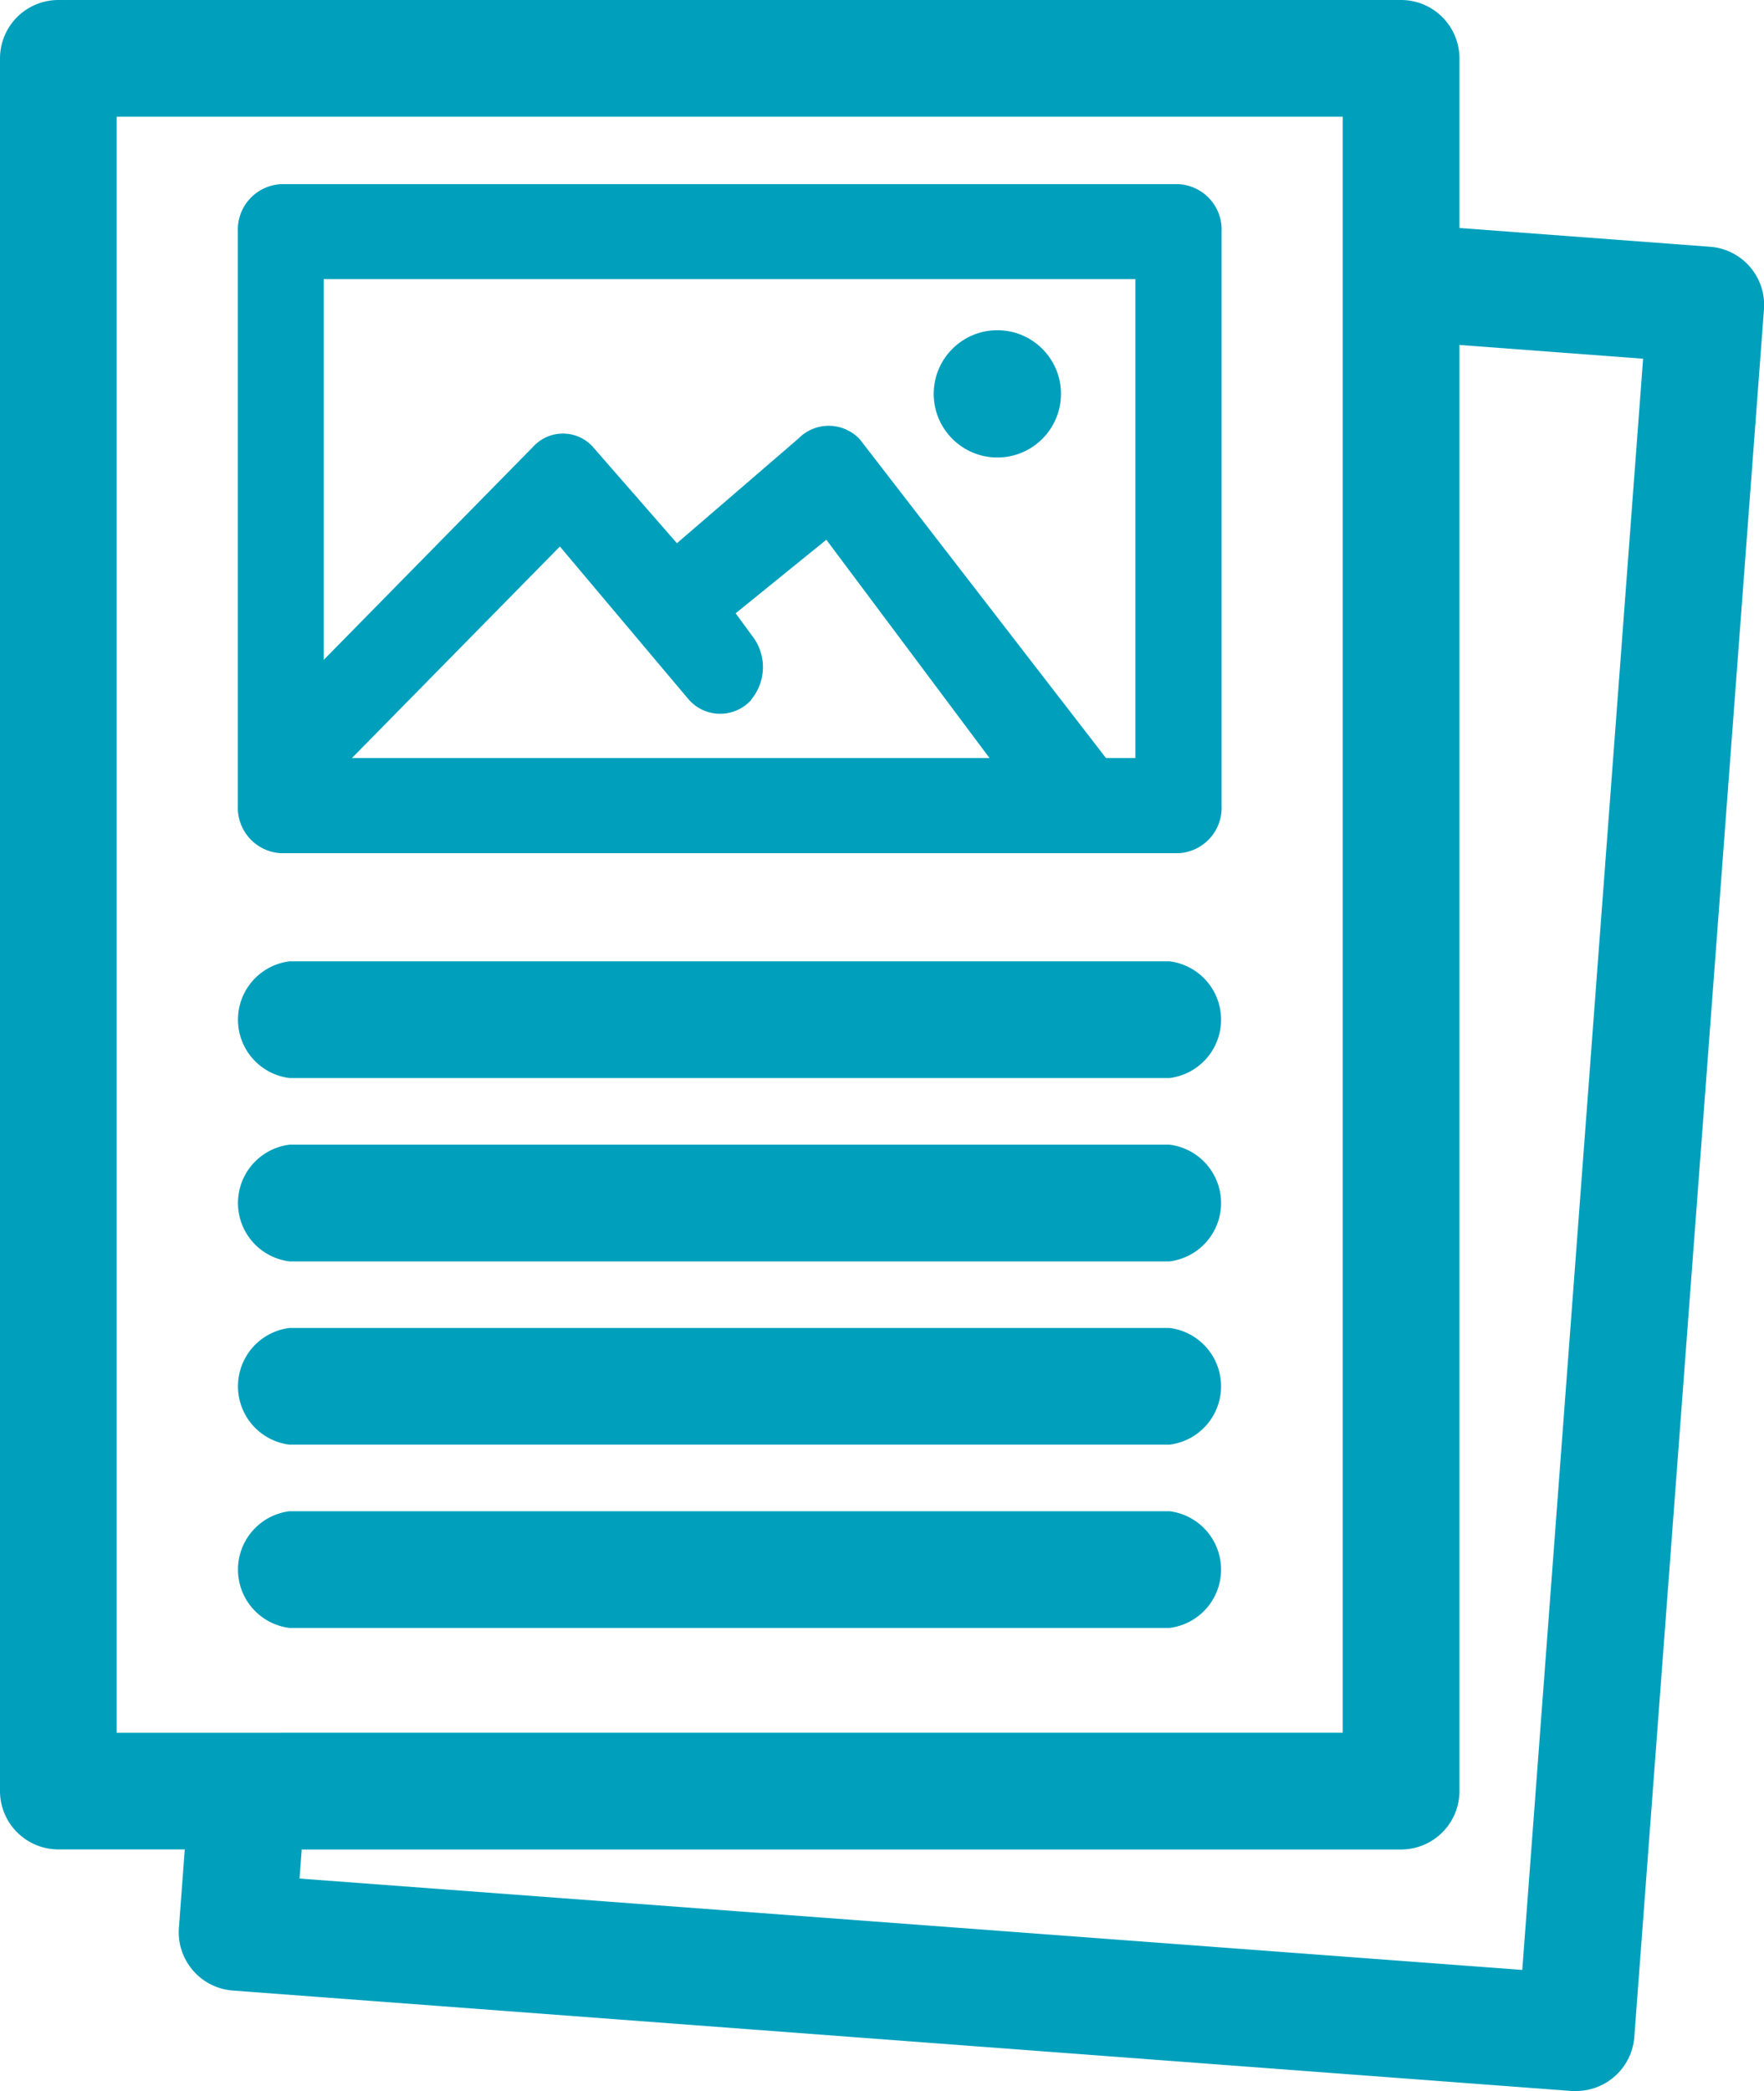
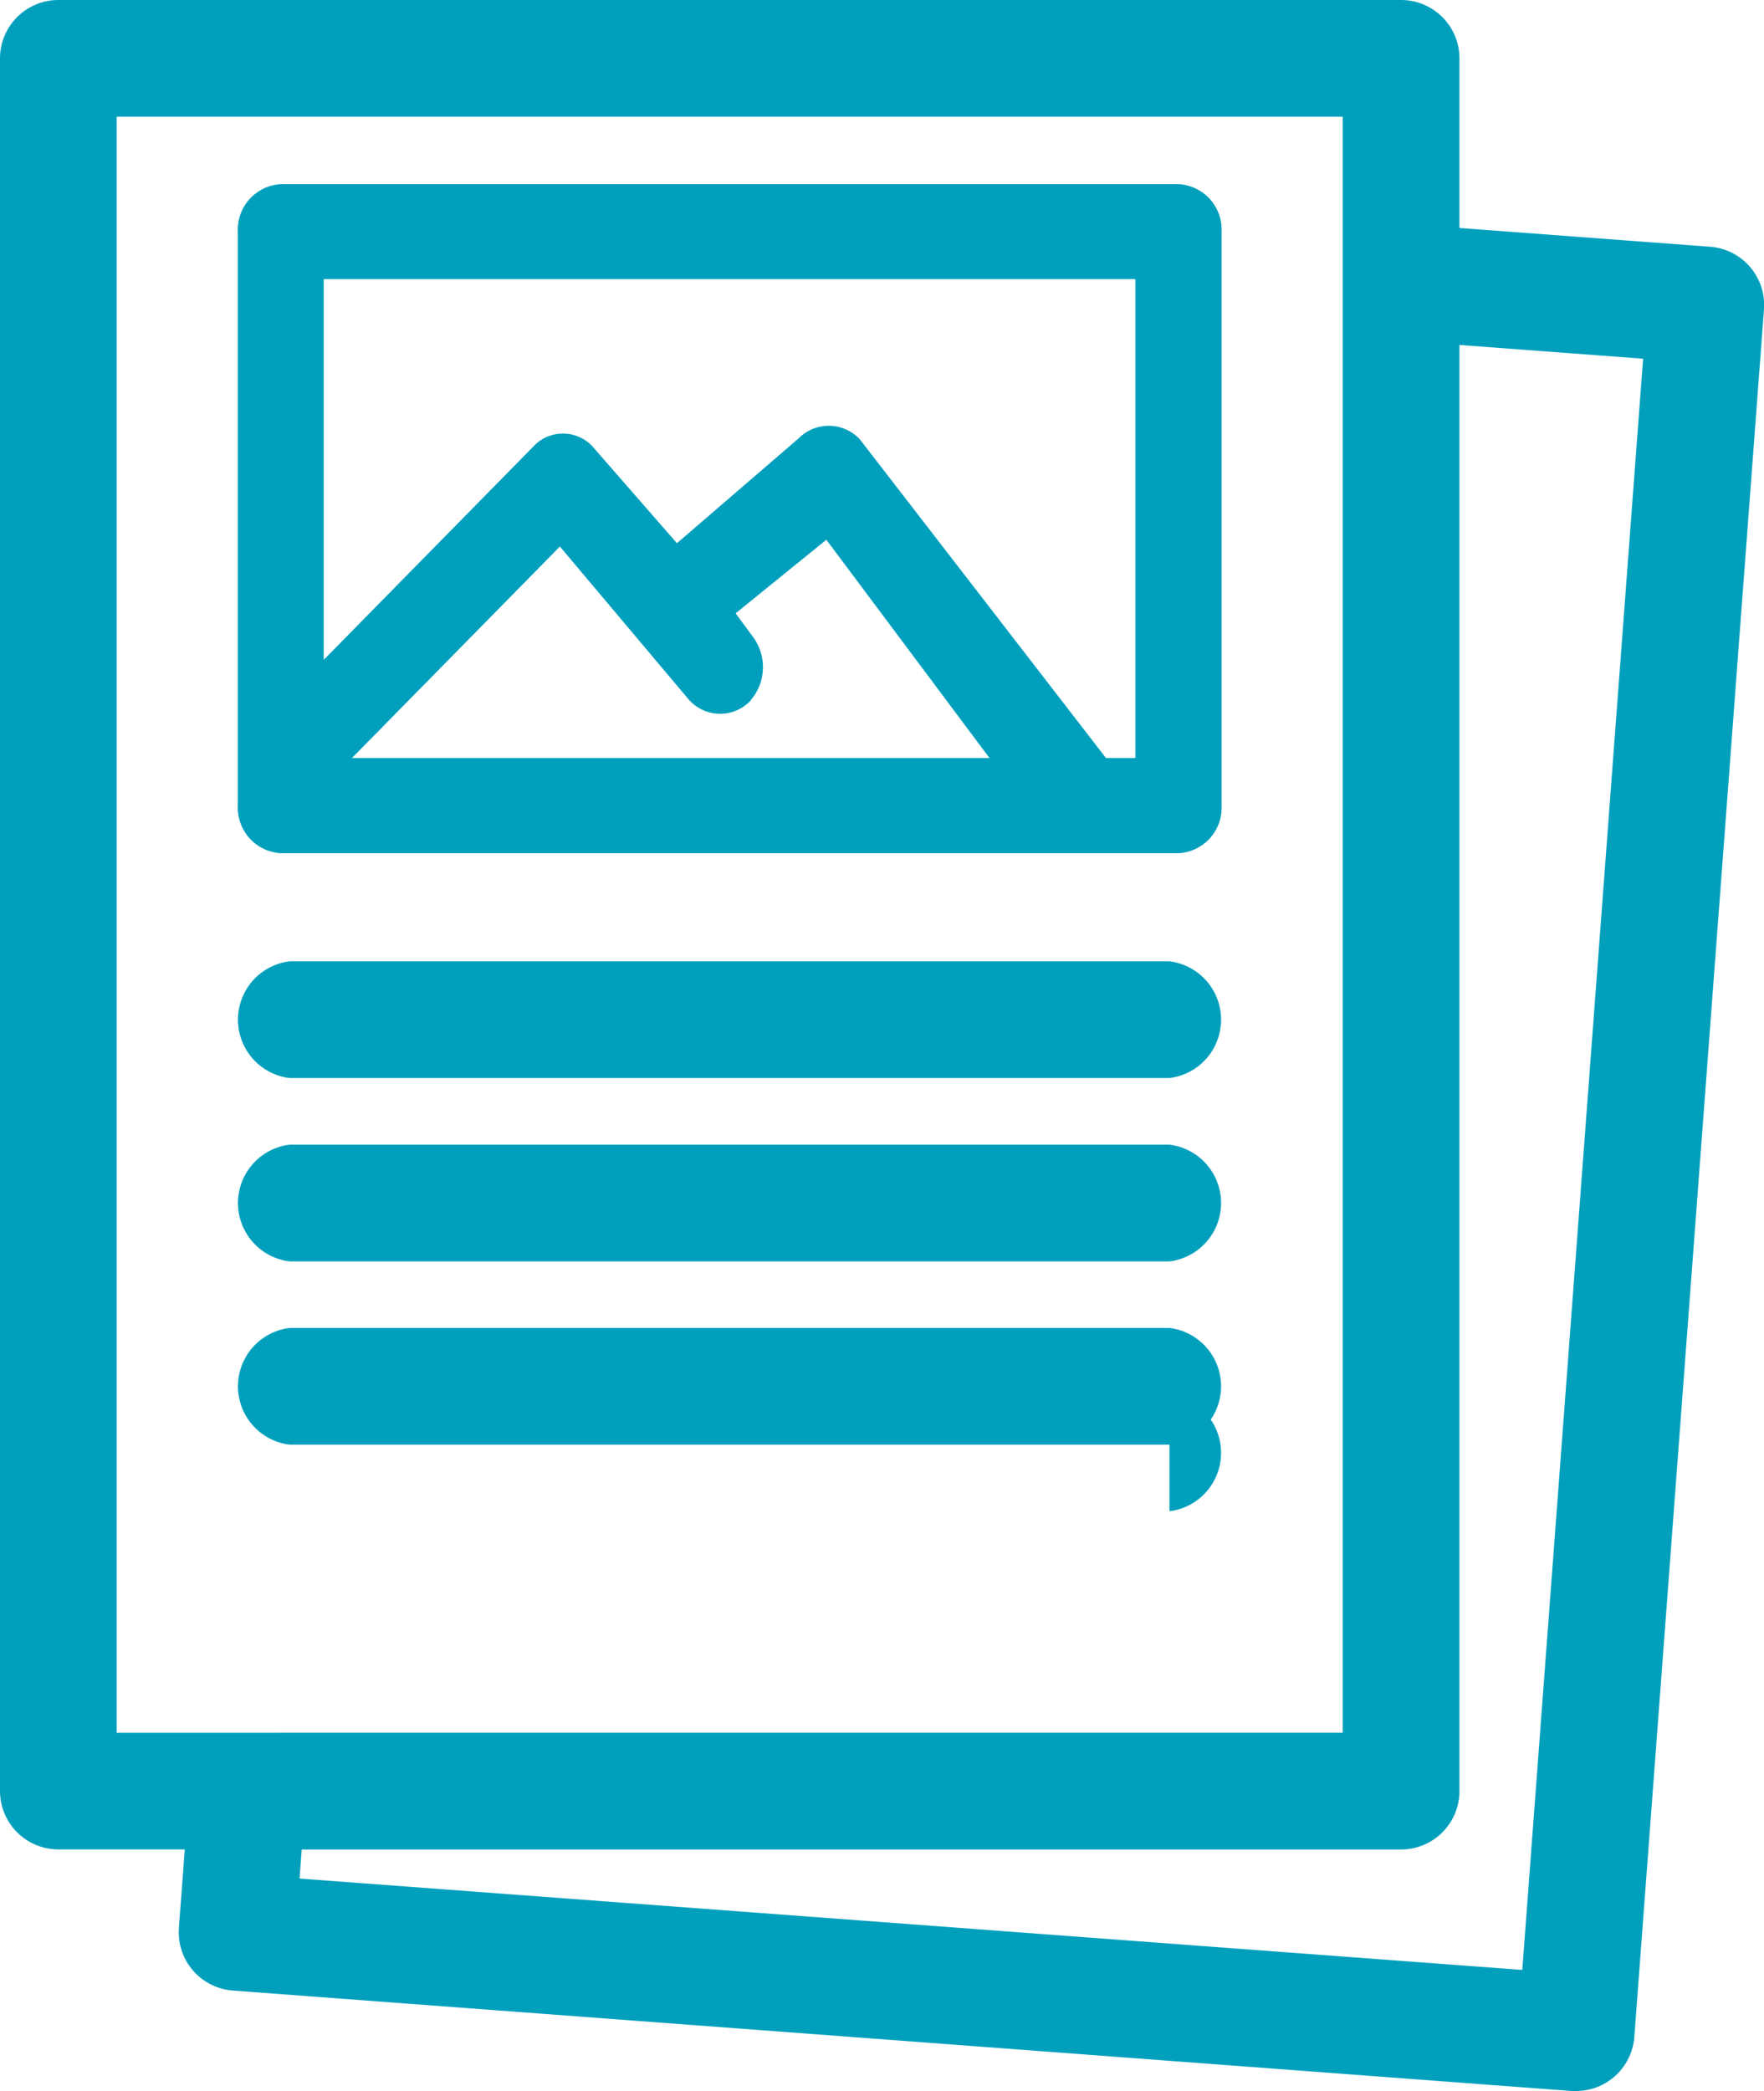
<svg xmlns="http://www.w3.org/2000/svg" width="21.9" height="25.958" viewBox="0 0 21.9 25.958">
  <defs>
    <style>.a{fill:#00a0bd;}</style>
  </defs>
  <g transform="translate(-13.524 -7.499)">
    <g transform="translate(16.477 9.785)">
      <path class="a" d="M33,39.462H22.076a.73.73,0,0,0,0,1.449H33a.73.73,0,0,0,0-1.449Z" transform="translate(-21.434 -29.815)" />
      <path class="a" d="M33,45.557H22.076a.73.73,0,0,0,0,1.449H33a.73.73,0,0,0,0-1.449Z" transform="translate(-21.434 -33.634)" />
      <path class="a" d="M33,51.651H22.076a.73.73,0,0,0,0,1.449H33a.73.73,0,0,0,0-1.449Z" transform="translate(-21.434 -37.453)" />
-       <path class="a" d="M33,57.746H22.076a.73.73,0,0,0,0,1.449H33a.73.73,0,0,0,0-1.449Z" transform="translate(-21.434 -41.273)" />
+       <path class="a" d="M33,57.746H22.076H33a.73.73,0,0,0,0-1.449Z" transform="translate(-21.434 -41.273)" />
      <path class="a" d="M33.112,13.621H21.969a.565.565,0,0,0-.535.59v7.125a.565.565,0,0,0,.535.59H33.112a.565.565,0,0,0,.535-.59V14.211A.565.565,0,0,0,33.112,13.621Zm-5.306,6.4a.631.631,0,0,0,.008-.8l-.2-.273,1.126-.913,2.026,2.71H22.85l2.582-2.626,1.6,1.9v0A.519.519,0,0,0,27.806,20.025Zm.6-3.253-1.521,1.31L25.857,16.9a.5.5,0,0,0-.737-.04L22.5,19.526V14.8H32.577v5.945h-.365l-3.055-3.955A.527.527,0,0,0,28.4,16.772Z" transform="translate(-21.434 -13.621)" />
    </g>
-     <circle class="a" cx="0.79" cy="0.79" r="0.79" transform="translate(25.116 11.598)" />
    <path class="a" d="M34.754,10.562l-3.111-.233V8.223a.725.725,0,0,0-.725-.724H14.249a.725.725,0,0,0-.725.724V29.732a.725.725,0,0,0,.725.724h1.569l-.073.975a.726.726,0,0,0,.669.777l16.623,1.247.055,0a.726.726,0,0,0,.722-.67l1.61-21.449A.725.725,0,0,0,34.754,10.562ZM17.27,30.457H30.918a.725.725,0,0,0,.725-.724V11.781l2.28.171-1.5,20L17.243,30.818ZM30.194,8.948v20.06H14.973V8.948Z" transform="translate(0)" />
  </g>
</svg>